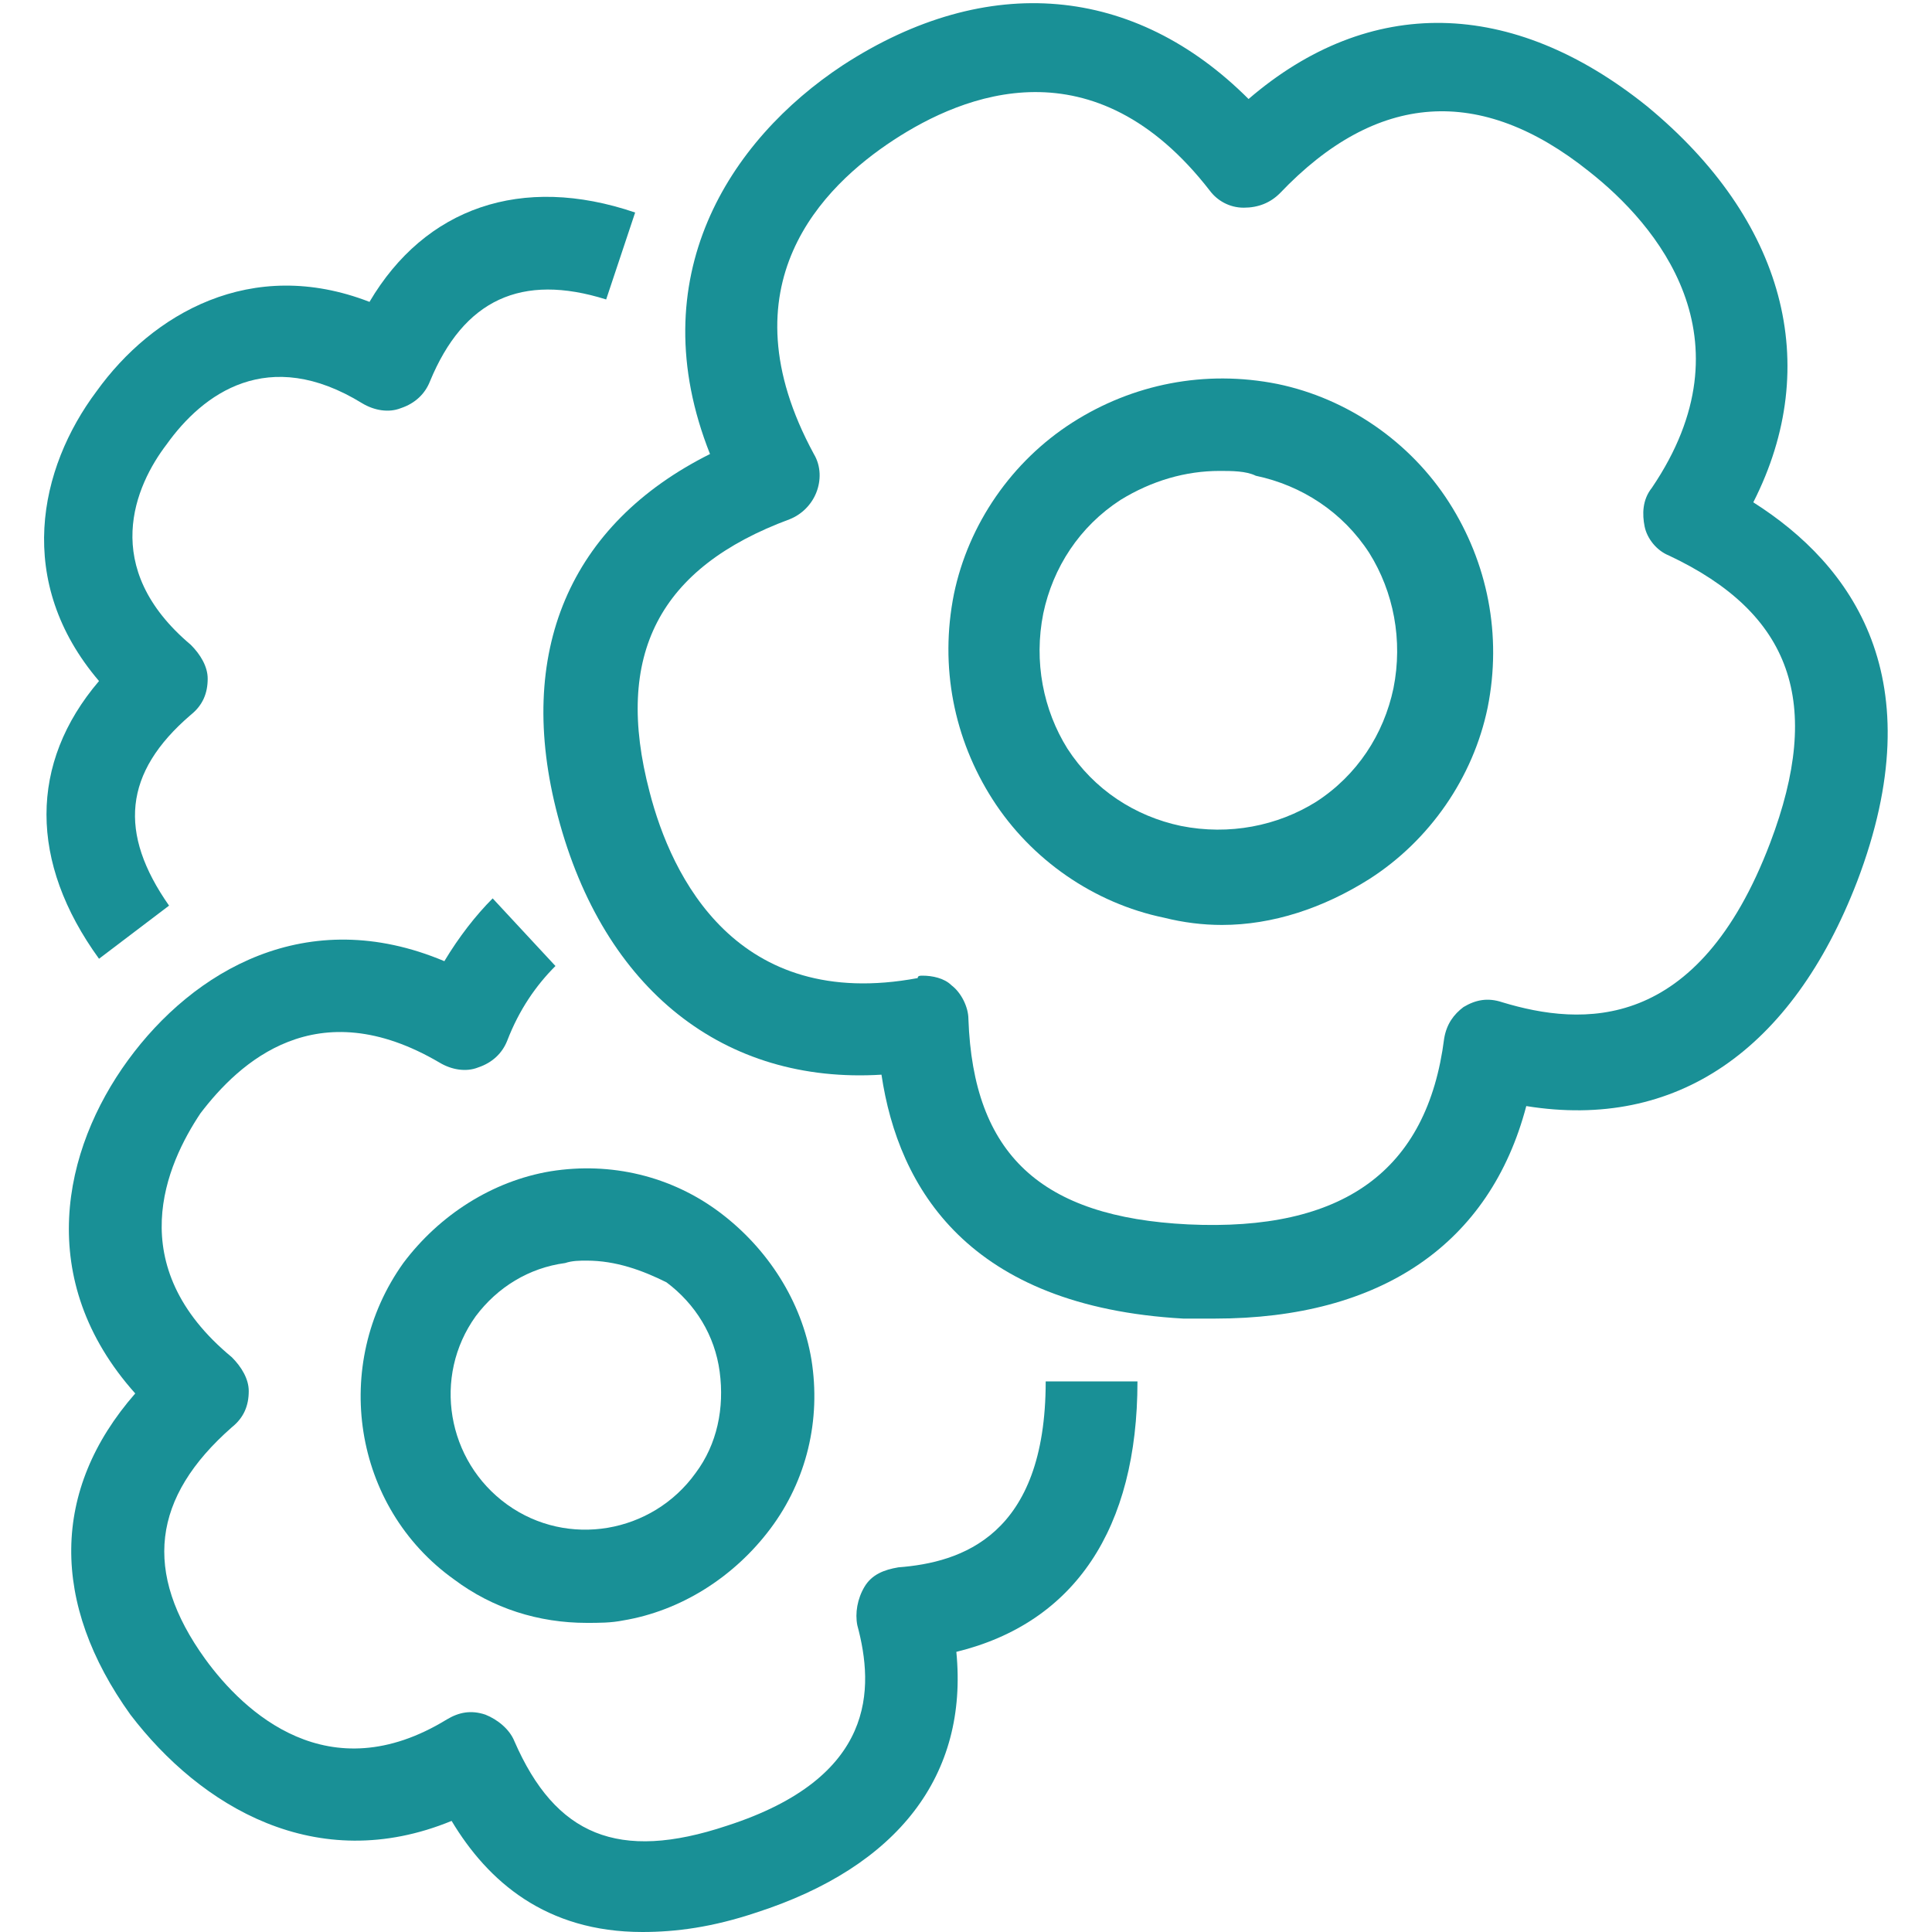
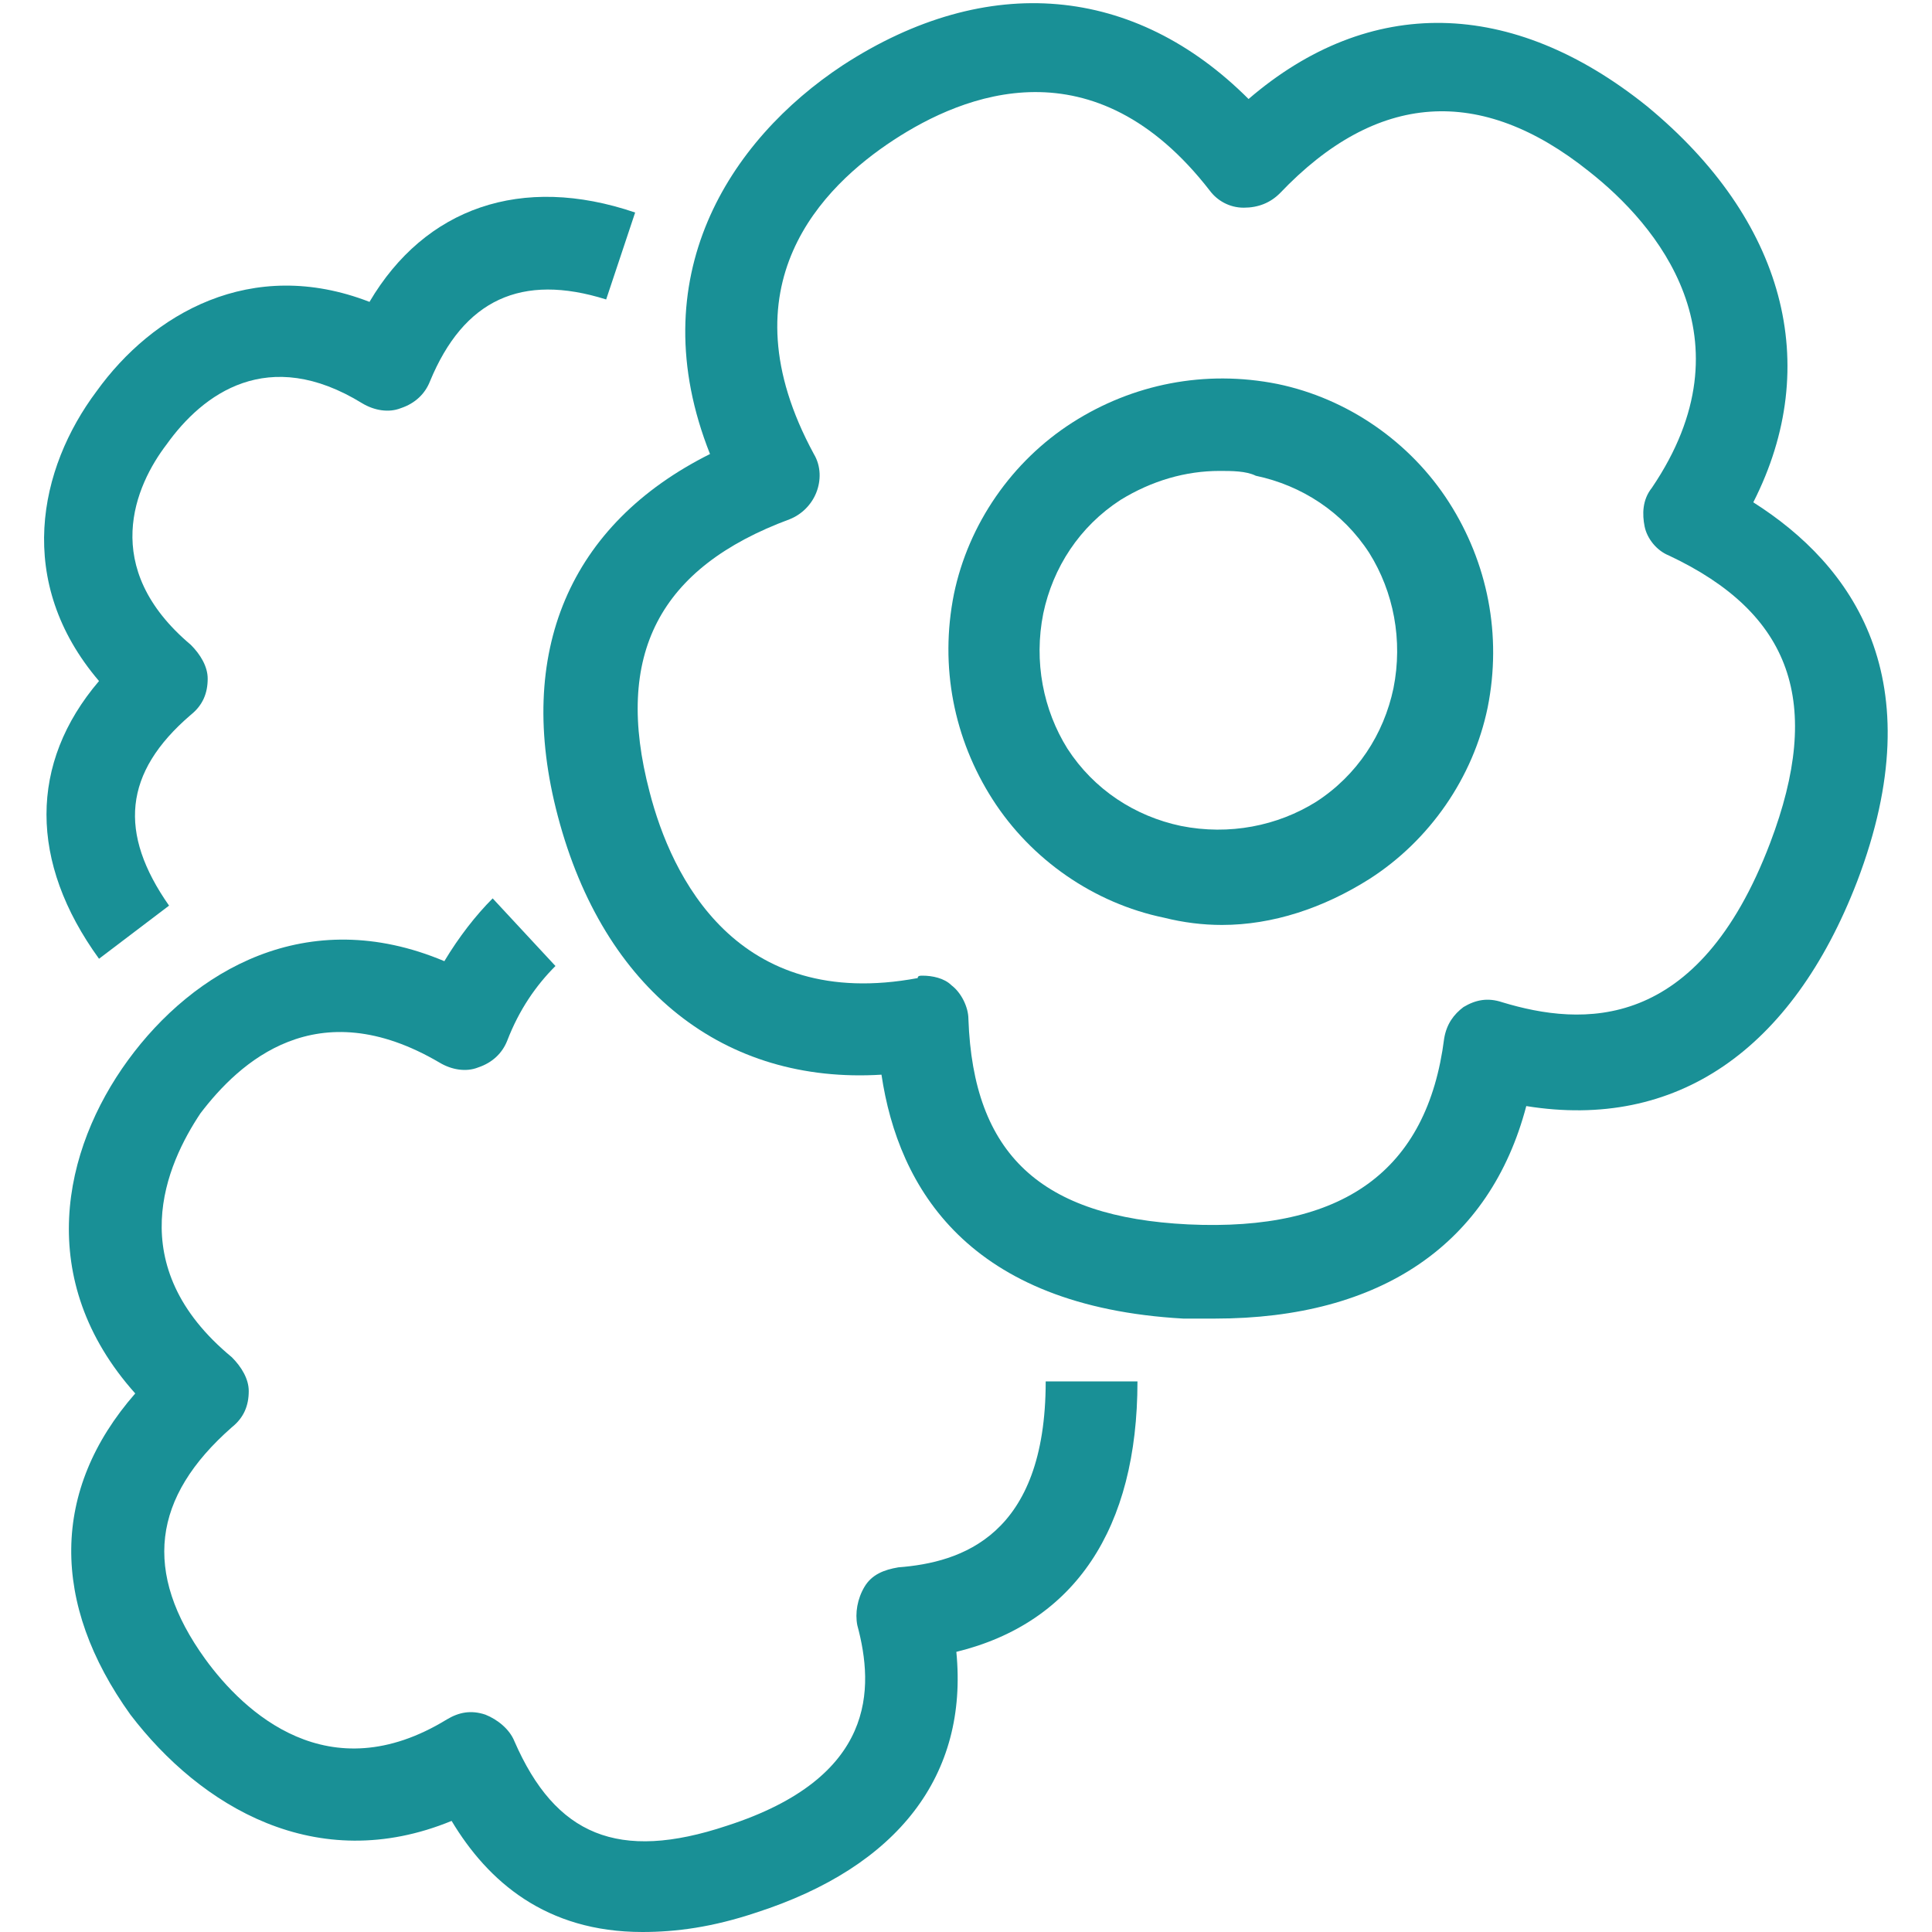
<svg xmlns="http://www.w3.org/2000/svg" version="1.1" id="Vrstva_1" x="0px" y="0px" viewBox="0 0 80 80" style="enable-background:new 0 0 80 80;" xml:space="preserve">
  <style type="text/css">
	.st0{fill:#199096;}
</style>
  <g>
    <g>
      <path class="st0" d="M26.6,80c-4,0-6.4-2.1-7.9-4.6C13.1,77.7,8.3,74.8,5.4,71c-3.3-4.6-3.3-9.3,0.2-13.3    c-4.2-4.7-3-10.1-0.3-13.8c2.7-3.7,7.4-6.5,13.1-4.1c0.6-1,1.3-1.9,2-2.6L23,40c-0.8,0.8-1.5,1.8-2,3.1c-0.2,0.5-0.6,0.9-1.2,1.1    c-0.5,0.2-1.1,0.1-1.6-0.2c-5.1-3-8.3,0-9.9,2.1C6.9,48.2,5,52.4,9.6,56.2c0.4,0.4,0.7,0.9,0.7,1.4c0,0.6-0.2,1.1-0.7,1.5    c-3.3,2.9-3.7,6-1.1,9.6c1.6,2.2,5.1,5.5,10,2.5c0.5-0.3,1-0.4,1.6-0.2c0.5,0.2,1,0.6,1.2,1.1c1.7,3.9,4.3,5,8.8,3.5    c6.2-2,6.1-5.7,5.4-8.3c-0.1-0.5,0-1.1,0.3-1.6c0.3-0.5,0.8-0.7,1.4-0.8c2.6-0.2,6.1-1.3,6.1-7.7l3.8,0c0,6.1-2.6,10-7.5,11.2    c0.5,5.1-2.4,8.9-8.3,10.8C29.5,79.8,28,80,26.6,80z" />
    </g>
    <g>
-       <path class="st0" d="M24.3,67.2c-2,0-3.9-0.6-5.5-1.8c-4.2-3-5.1-8.9-2.1-13.1c1.5-2,3.7-3.4,6.1-3.8c2.5-0.4,5,0.2,7,1.7    c2,1.5,3.4,3.7,3.8,6.1c0.4,2.5-0.2,5-1.7,7c-1.5,2-3.7,3.4-6.1,3.8C25.3,67.2,24.8,67.2,24.3,67.2z M24.3,52.2    c-0.3,0-0.6,0-0.9,0.1c-1.5,0.2-2.8,1-3.7,2.2c-1.8,2.5-1.2,6,1.3,7.8c2.5,1.8,6,1.2,7.8-1.3c0.9-1.2,1.2-2.7,1-4.2    c-0.2-1.5-1-2.8-2.2-3.7v0C26.6,52.6,25.5,52.2,24.3,52.2z" />
-     </g>
+       </g>
    <g>
      <path class="st0" d="M50.3,54.6c-0.4,0-0.8,0-1.3,0c-8.9-0.5-11.8-5.4-12.5-10.1c-6.5,0.4-11.5-3.5-13.4-10.7    c-1.8-6.8,0.5-12.1,6.3-15c-2.9-7.3,0.8-13,5.5-16.1c6-3.9,12.1-3.3,16.8,1.4c5-4.3,10.9-4.2,16.5,0.3c5.7,4.7,7.3,10.7,4.4,16.4    c4.1,2.6,7.5,7.3,4.3,15.7c-2.7,7-7.5,10.3-13.7,9.3C61.7,51.5,57.2,54.6,50.3,54.6z M38.2,40.4c0.4,0,0.9,0.1,1.2,0.4    c0.4,0.3,0.7,0.9,0.7,1.4c0.2,5.6,3,8.2,9.1,8.5c6.4,0.3,9.9-2.2,10.6-7.7c0.1-0.6,0.4-1,0.8-1.3c0.5-0.3,1-0.4,1.6-0.2    c3.3,1,8.1,1.3,11.1-6.6c2.2-5.8,0.9-9.5-4.2-11.9c-0.5-0.2-0.9-0.7-1-1.2c-0.1-0.5-0.1-1.1,0.3-1.6c4.2-6.2,0.2-10.9-2.6-13.1    c0,0,0,0,0,0C61.3,3.5,57,3.8,53,8c-0.4,0.4-0.9,0.6-1.5,0.6c-0.6,0-1.1-0.3-1.4-0.7C45.3,1.7,39.9,3.9,37,5.8    c-2.9,1.9-7.1,6-3.3,13c0.3,0.5,0.3,1.1,0.1,1.6c-0.2,0.5-0.6,0.9-1.1,1.1c-5.4,2-7.3,5.6-5.8,11.3c0.9,3.5,3.6,9.1,11.1,7.7    C38,40.4,38.1,40.4,38.2,40.4z" />
    </g>
    <g>
      <path class="st0" d="M4.1,39.7c-2.9-4-2.9-8.1,0-11.5c-3.5-4.1-2.5-8.8-0.1-12c2.3-3.2,6.4-5.6,11.3-3.7c2.3-3.9,6.3-5.3,11-3.7    l-1.2,3.6c-3.5-1.1-5.9,0-7.3,3.4c-0.2,0.5-0.6,0.9-1.2,1.1c-0.5,0.2-1.1,0.1-1.6-0.2c-3.9-2.4-6.6-0.4-8.1,1.7    c-1.3,1.7-2.8,5.1,1,8.3c0.4,0.4,0.7,0.9,0.7,1.4c0,0.6-0.2,1.1-0.7,1.5c-2.8,2.4-3,4.9-0.9,7.9L4.1,39.7z" />
    </g>
    <g>
      <path class="st0" d="M50.6,38.3c-0.8,0-1.6-0.1-2.4-0.3c-2.9-0.6-5.5-2.4-7.1-4.9c-1.6-2.5-2.2-5.5-1.6-8.5    c0.6-2.9,2.4-5.5,4.9-7.1c2.5-1.6,5.5-2.2,8.5-1.6c2.9,0.6,5.5,2.4,7.1,4.9l0,0c1.6,2.5,2.2,5.5,1.6,8.5c-0.6,2.9-2.4,5.5-4.9,7.1    C54.8,37.6,52.7,38.3,50.6,38.3z M50.5,19.5c-1.4,0-2.8,0.4-4.1,1.2c-1.7,1.1-2.8,2.8-3.2,4.7c-0.4,2,0,4,1,5.6    c1.1,1.7,2.8,2.8,4.7,3.2c2,0.4,4,0,5.6-1c1.7-1.1,2.8-2.8,3.2-4.7c0.4-2,0-4-1-5.6l0,0c-1.1-1.7-2.8-2.8-4.7-3.2    C51.6,19.5,51,19.5,50.5,19.5z" />
    </g>
  </g>
</svg>